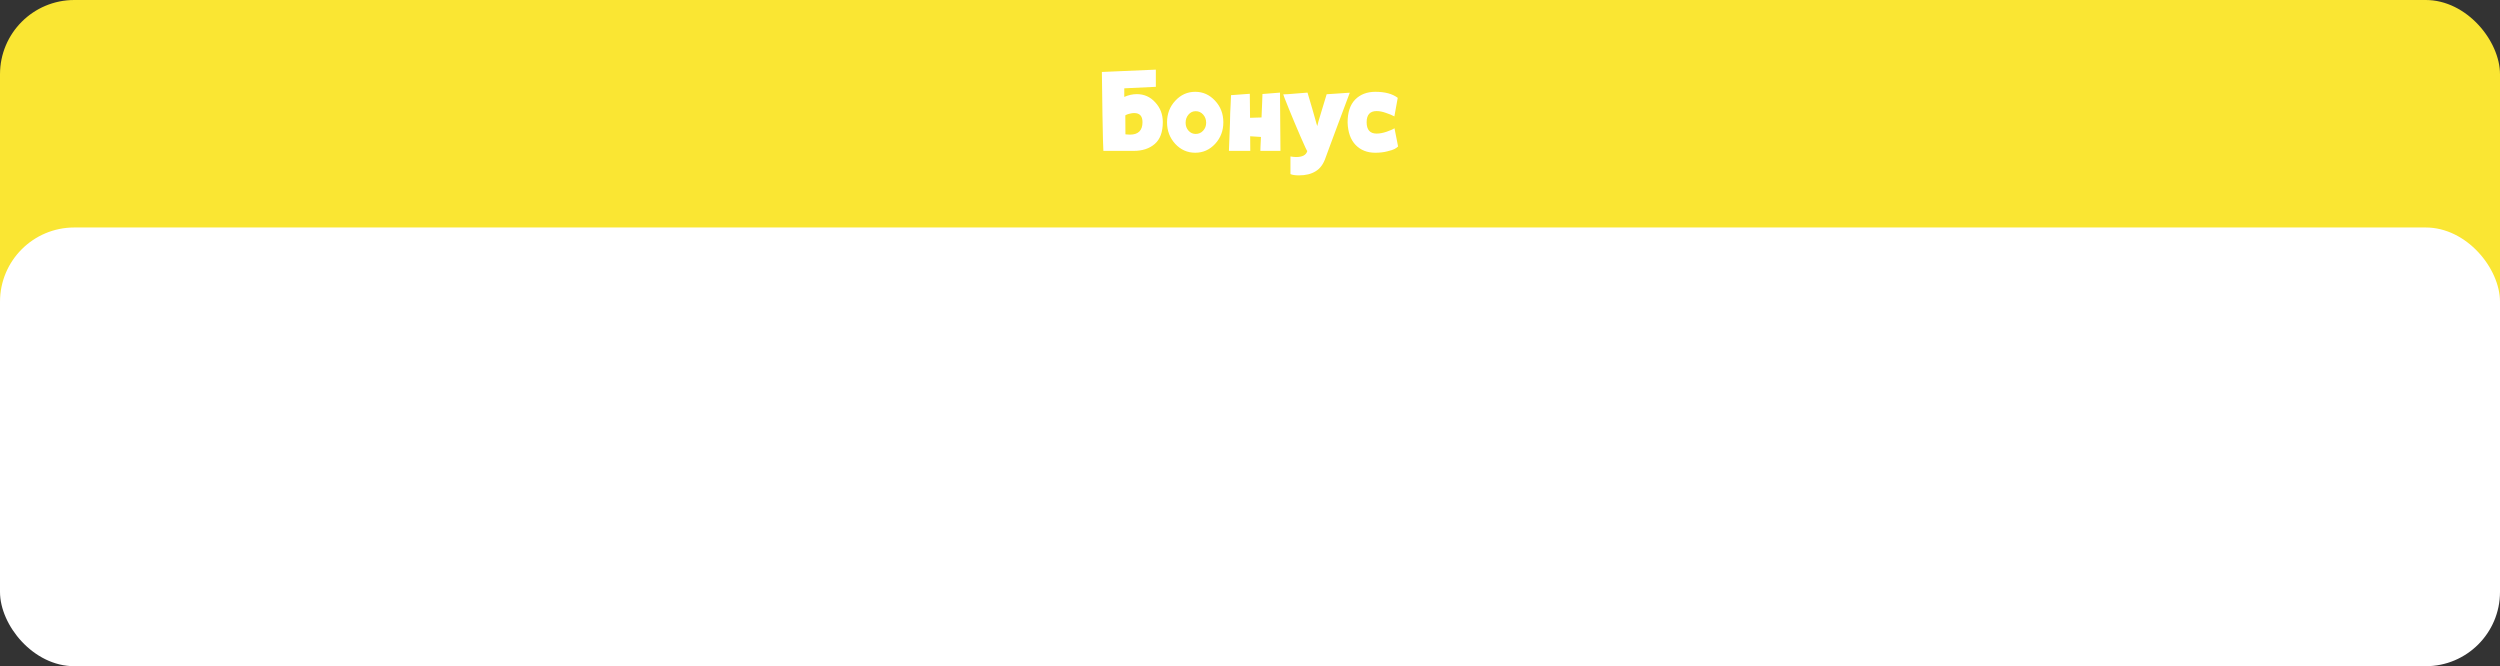
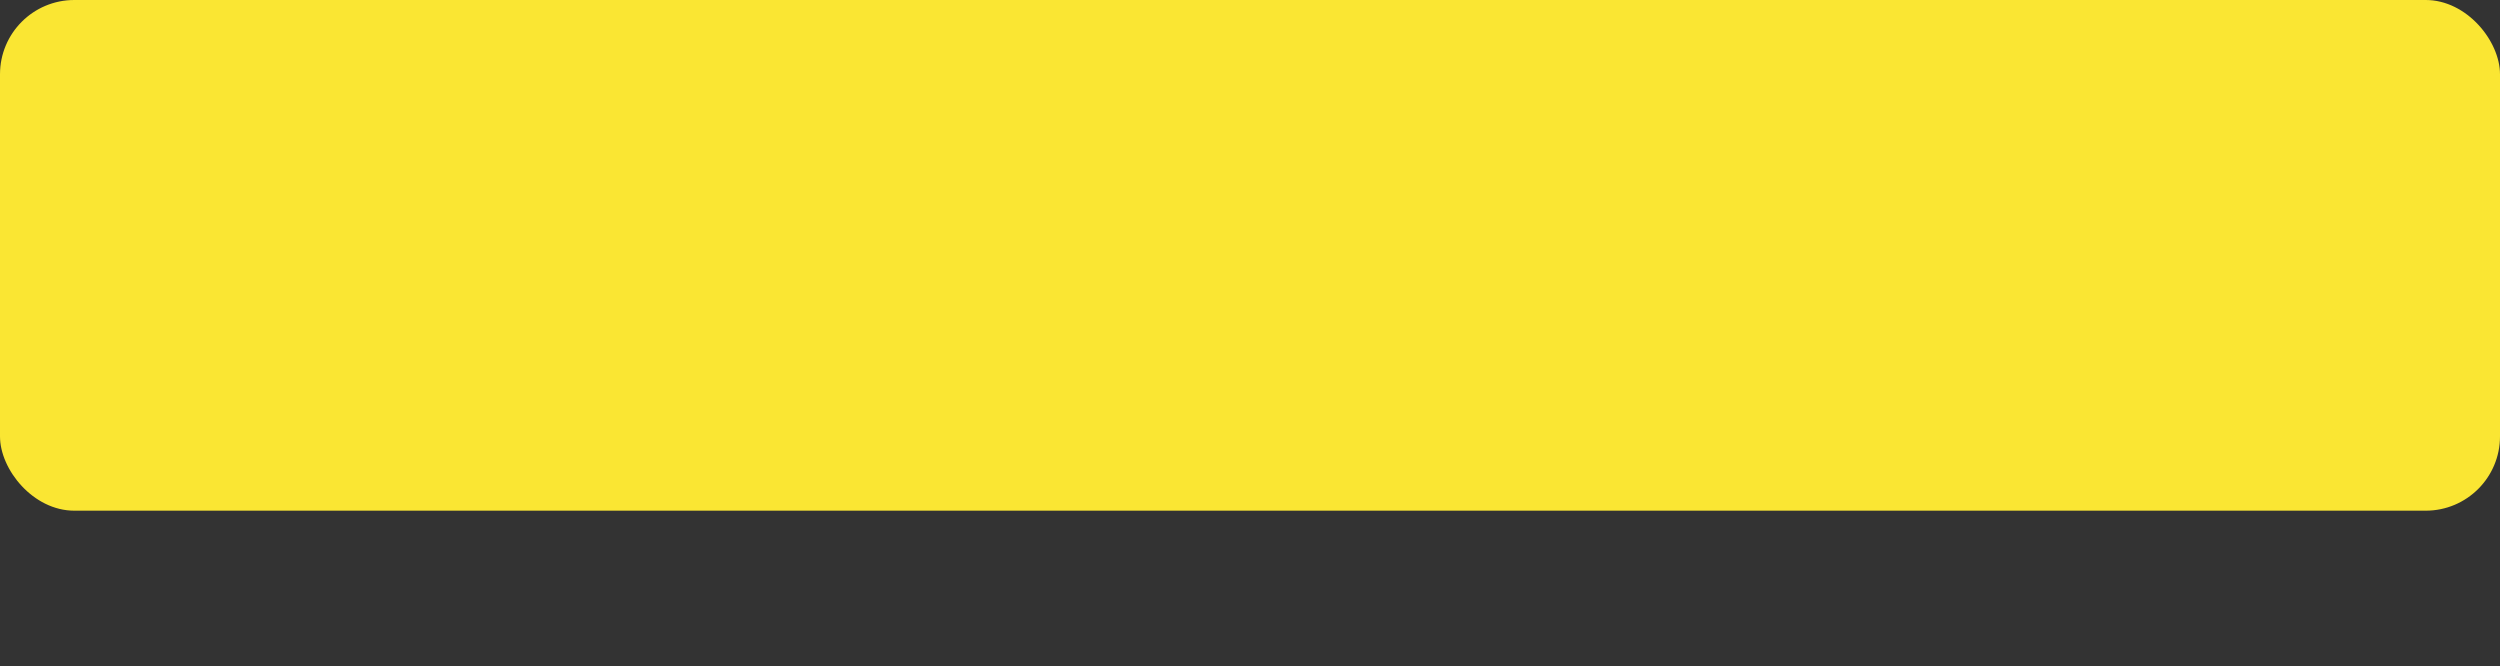
<svg xmlns="http://www.w3.org/2000/svg" width="1077" height="287" viewBox="0 0 1077 287" fill="none">
  <rect x="0" y="0" width="1077" height="287" fill="#333333" stroke="none" />
  <rect width="1077" height="220" rx="32" fill="#FAE633" />
-   <rect y="98" width="1077" height="189" rx="32" fill="white" />
-   <path d="M484.787 49.7C484.787 55.133 484.803 57.85 484.837 57.85C484.87 57.85 484.97 57.867 485.137 57.9C485.337 57.9 485.587 57.917 485.887 57.95C486.187 57.983 486.487 58 486.787 58C490.387 58 492.187 56.2 492.187 52.6C492.187 50 490.987 48.7 488.587 48.7C488.02 48.7 487.42 48.783 486.787 48.95C486.187 49.083 485.703 49.233 485.337 49.4C484.97 49.567 484.787 49.667 484.787 49.7ZM497.937 37.4L484.337 38.05V41.75C486.17 40.95 487.97 40.55 489.737 40.55C492.903 40.55 495.553 41.733 497.687 44.1C499.853 46.433 500.937 49.267 500.937 52.6C500.937 56.867 499.787 60 497.487 62C495.187 64 492.153 65 488.387 65H475.337C475.237 64.1 475.103 58.883 474.937 49.35C474.77 39.783 474.687 33.667 474.687 31L497.937 30V37.4ZM502.763 52.7C502.763 49.033 503.946 45.933 506.313 43.4C508.679 40.833 511.546 39.55 514.913 39.55C518.246 39.55 521.096 40.833 523.463 43.4C525.829 45.933 527.013 49.033 527.013 52.7C527.013 56.333 525.829 59.433 523.463 62C521.096 64.533 518.246 65.8 514.913 65.8C511.546 65.8 508.679 64.533 506.313 62C503.946 59.433 502.763 56.333 502.763 52.7ZM510.763 52.9C510.763 54.233 511.179 55.367 512.013 56.3C512.846 57.233 513.879 57.7 515.113 57.7C516.379 57.7 517.446 57.233 518.313 56.3C519.179 55.367 519.613 54.233 519.613 52.9C519.613 51.5 519.179 50.317 518.313 49.35C517.446 48.383 516.379 47.9 515.113 47.9C513.879 47.9 512.846 48.383 512.013 49.35C511.179 50.317 510.763 51.5 510.763 52.9ZM530.32 41L538.42 40.4L538.52 50.75L543.47 50.6L543.77 43.2L543.87 40.5L551.42 39.9L551.62 65H542.97C542.97 64.233 542.987 63.633 543.02 63.2C543.12 60.633 543.187 59.233 543.22 59L538.57 58.7L538.62 65H529.42L529.87 53C529.904 52.067 529.937 50.667 529.97 48.8C530.037 46.9 530.104 45.55 530.17 44.75L530.32 41ZM559.629 75.55C557.962 75.55 556.729 75.367 555.929 75V67.4C556.862 67.567 557.679 67.65 558.379 67.65C561.112 67.65 562.712 66.783 563.179 65.05C563.079 65.15 562.145 63.167 560.379 59.1C558.612 55.033 556.895 50.95 555.229 46.85C553.562 42.717 552.762 40.65 552.829 40.65C553.929 40.65 555.712 40.533 558.179 40.3L563.279 39.9C564.212 42.967 564.929 45.4 565.429 47.2C565.729 48.167 566.045 49.283 566.379 50.55C566.745 51.817 567.012 52.767 567.179 53.4C567.379 54.033 567.479 54.333 567.479 54.3C567.479 54 568.145 51.683 569.479 47.35L571.529 40.6L576.079 40.3C576.679 40.267 577.412 40.217 578.279 40.15C579.179 40.083 579.895 40.033 580.429 40C580.962 39.967 581.312 39.95 581.479 39.95L576.279 53.85L572.729 63.4L571.129 67.75C570.195 70.583 568.762 72.583 566.829 73.75C564.929 74.95 562.529 75.55 559.629 75.55ZM592.496 39.55C596.663 39.55 599.879 40.417 602.146 42.15L600.696 50.15C599.796 49.65 598.596 49.15 597.096 48.65C595.629 48.117 594.279 47.85 593.046 47.85C590.179 47.85 588.746 49.45 588.746 52.65C588.746 55.917 590.179 57.55 593.046 57.55C594.346 57.55 595.779 57.283 597.346 56.75C598.913 56.217 600.046 55.717 600.746 55.25L602.296 63.1C601.963 63.433 601.479 63.783 600.846 64.15C600.246 64.483 599.179 64.833 597.646 65.2C596.113 65.6 594.396 65.8 592.496 65.8C588.996 65.8 586.163 64.683 583.996 62.45C581.829 60.183 580.679 56.95 580.546 52.75C580.546 48.417 581.629 45.133 583.796 42.9C585.996 40.667 588.896 39.55 592.496 39.55Z" fill="white" />
</svg>